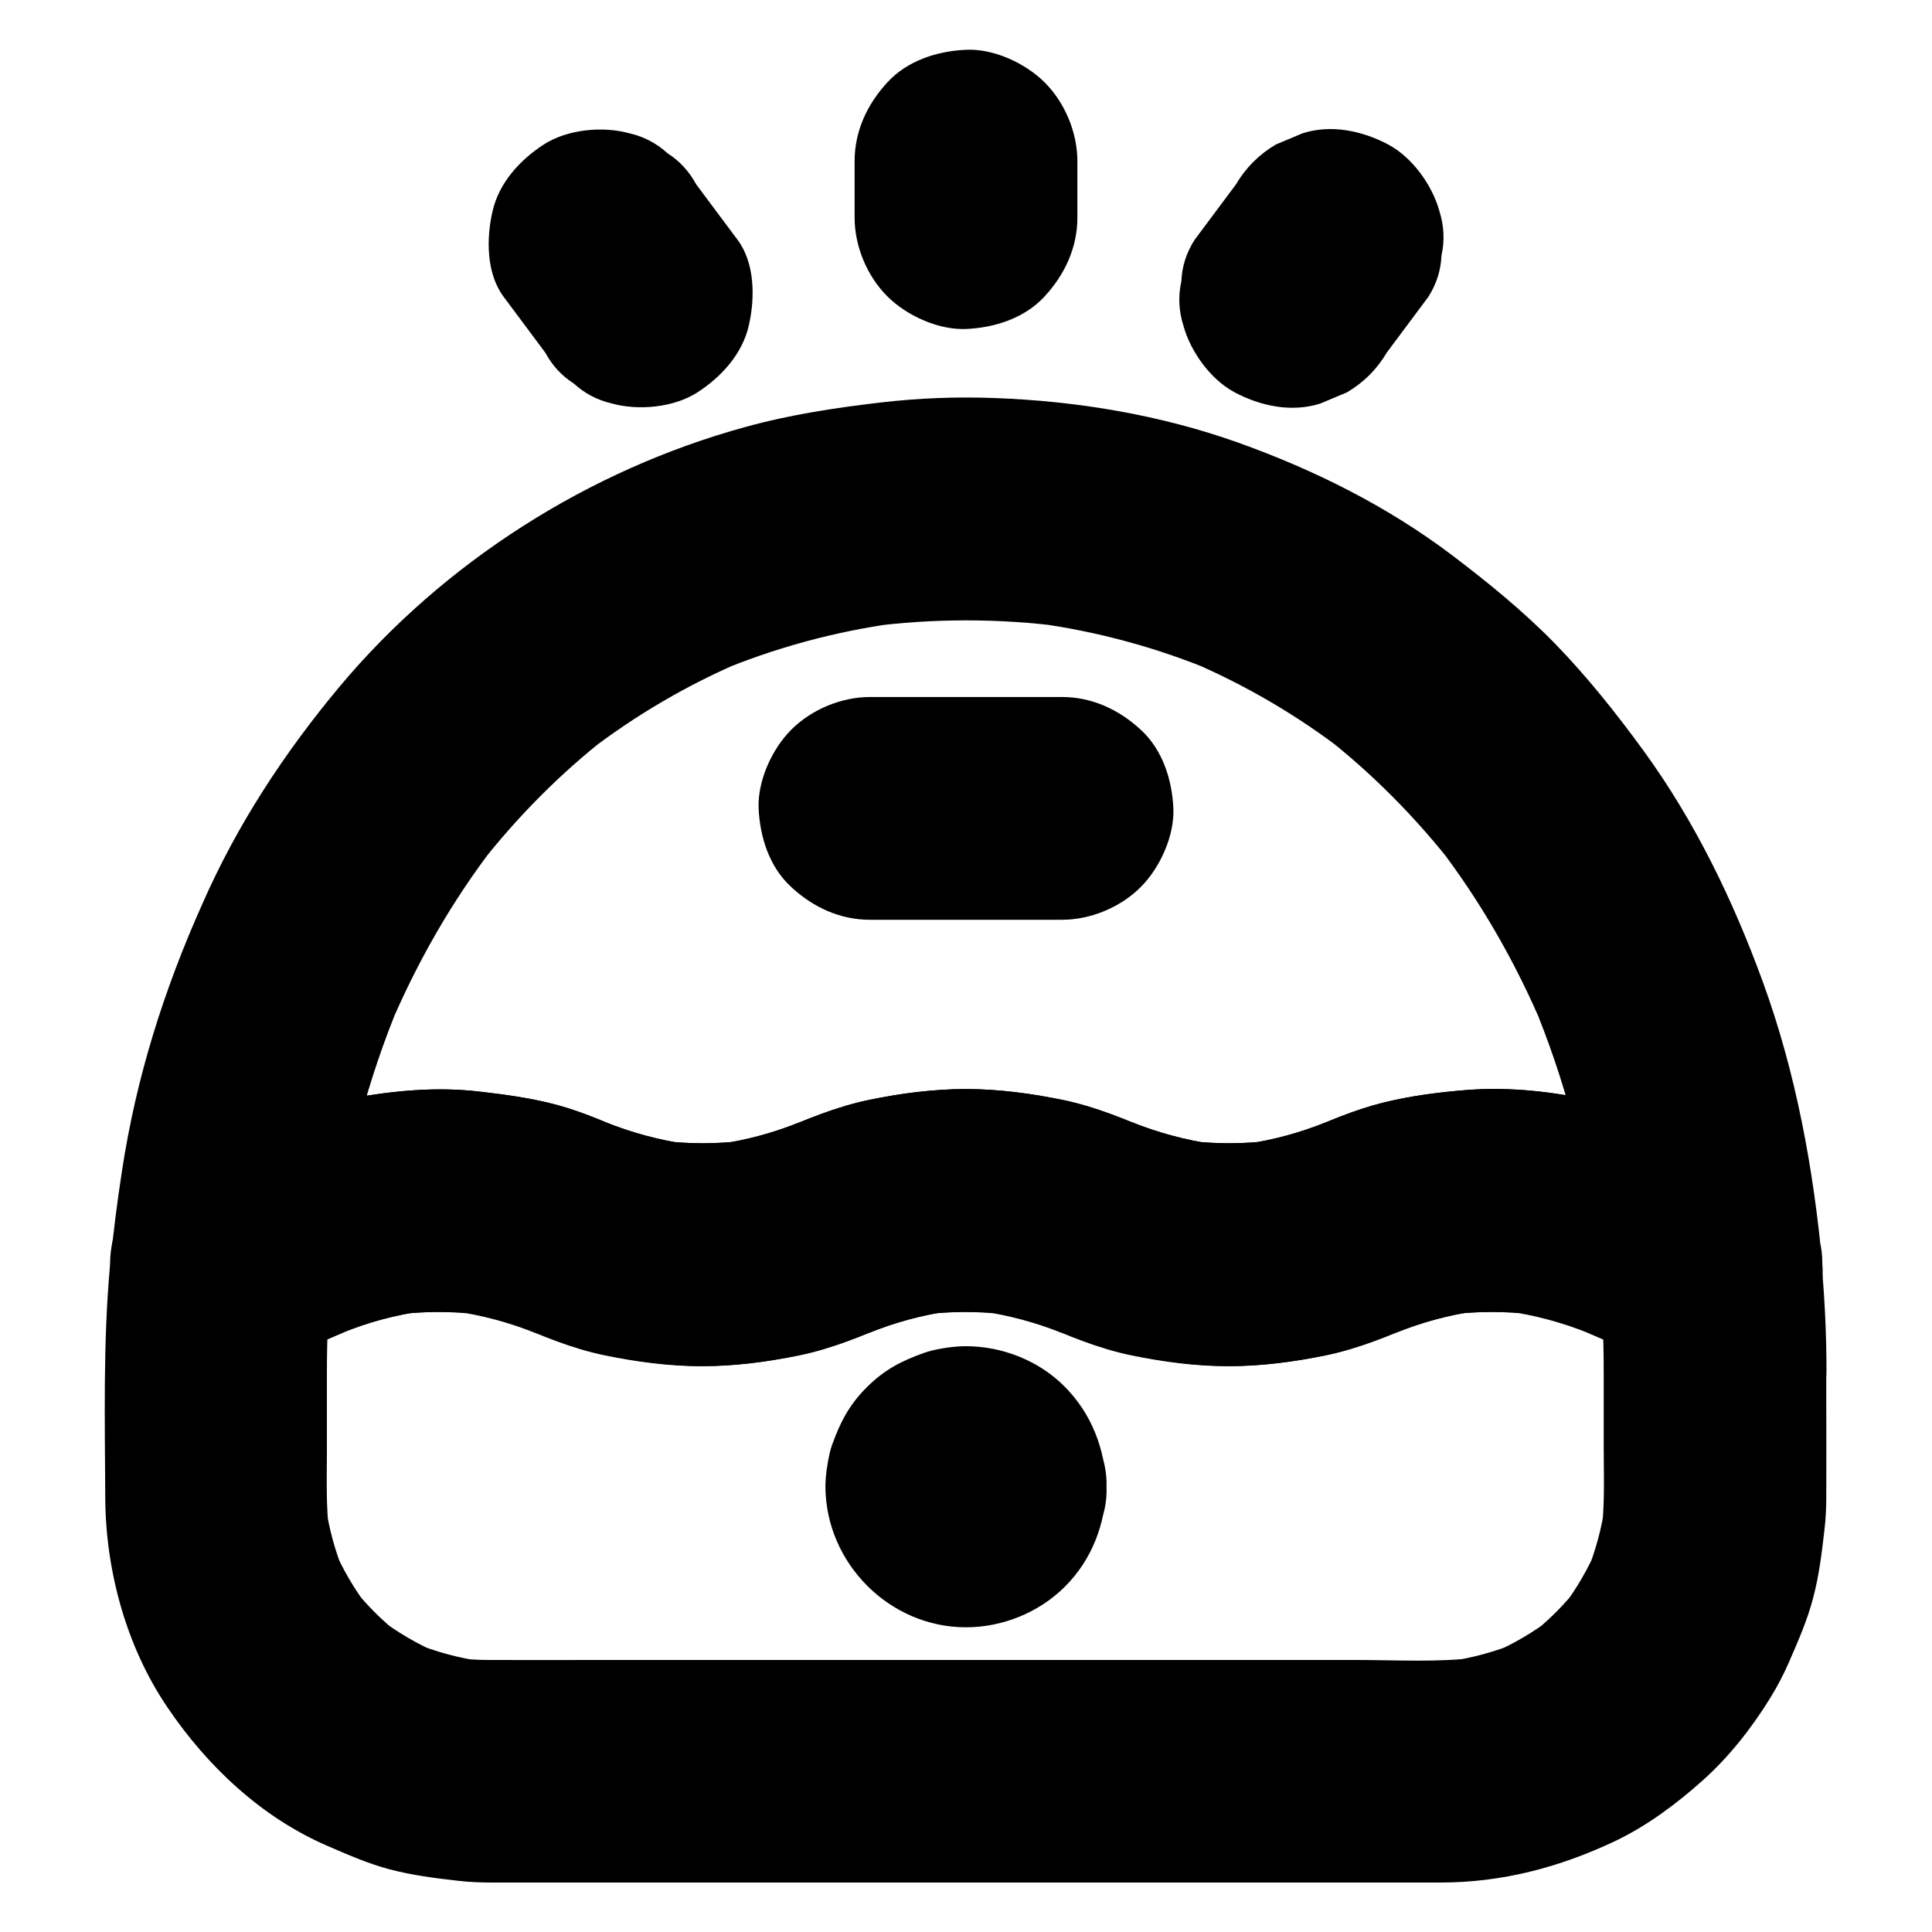
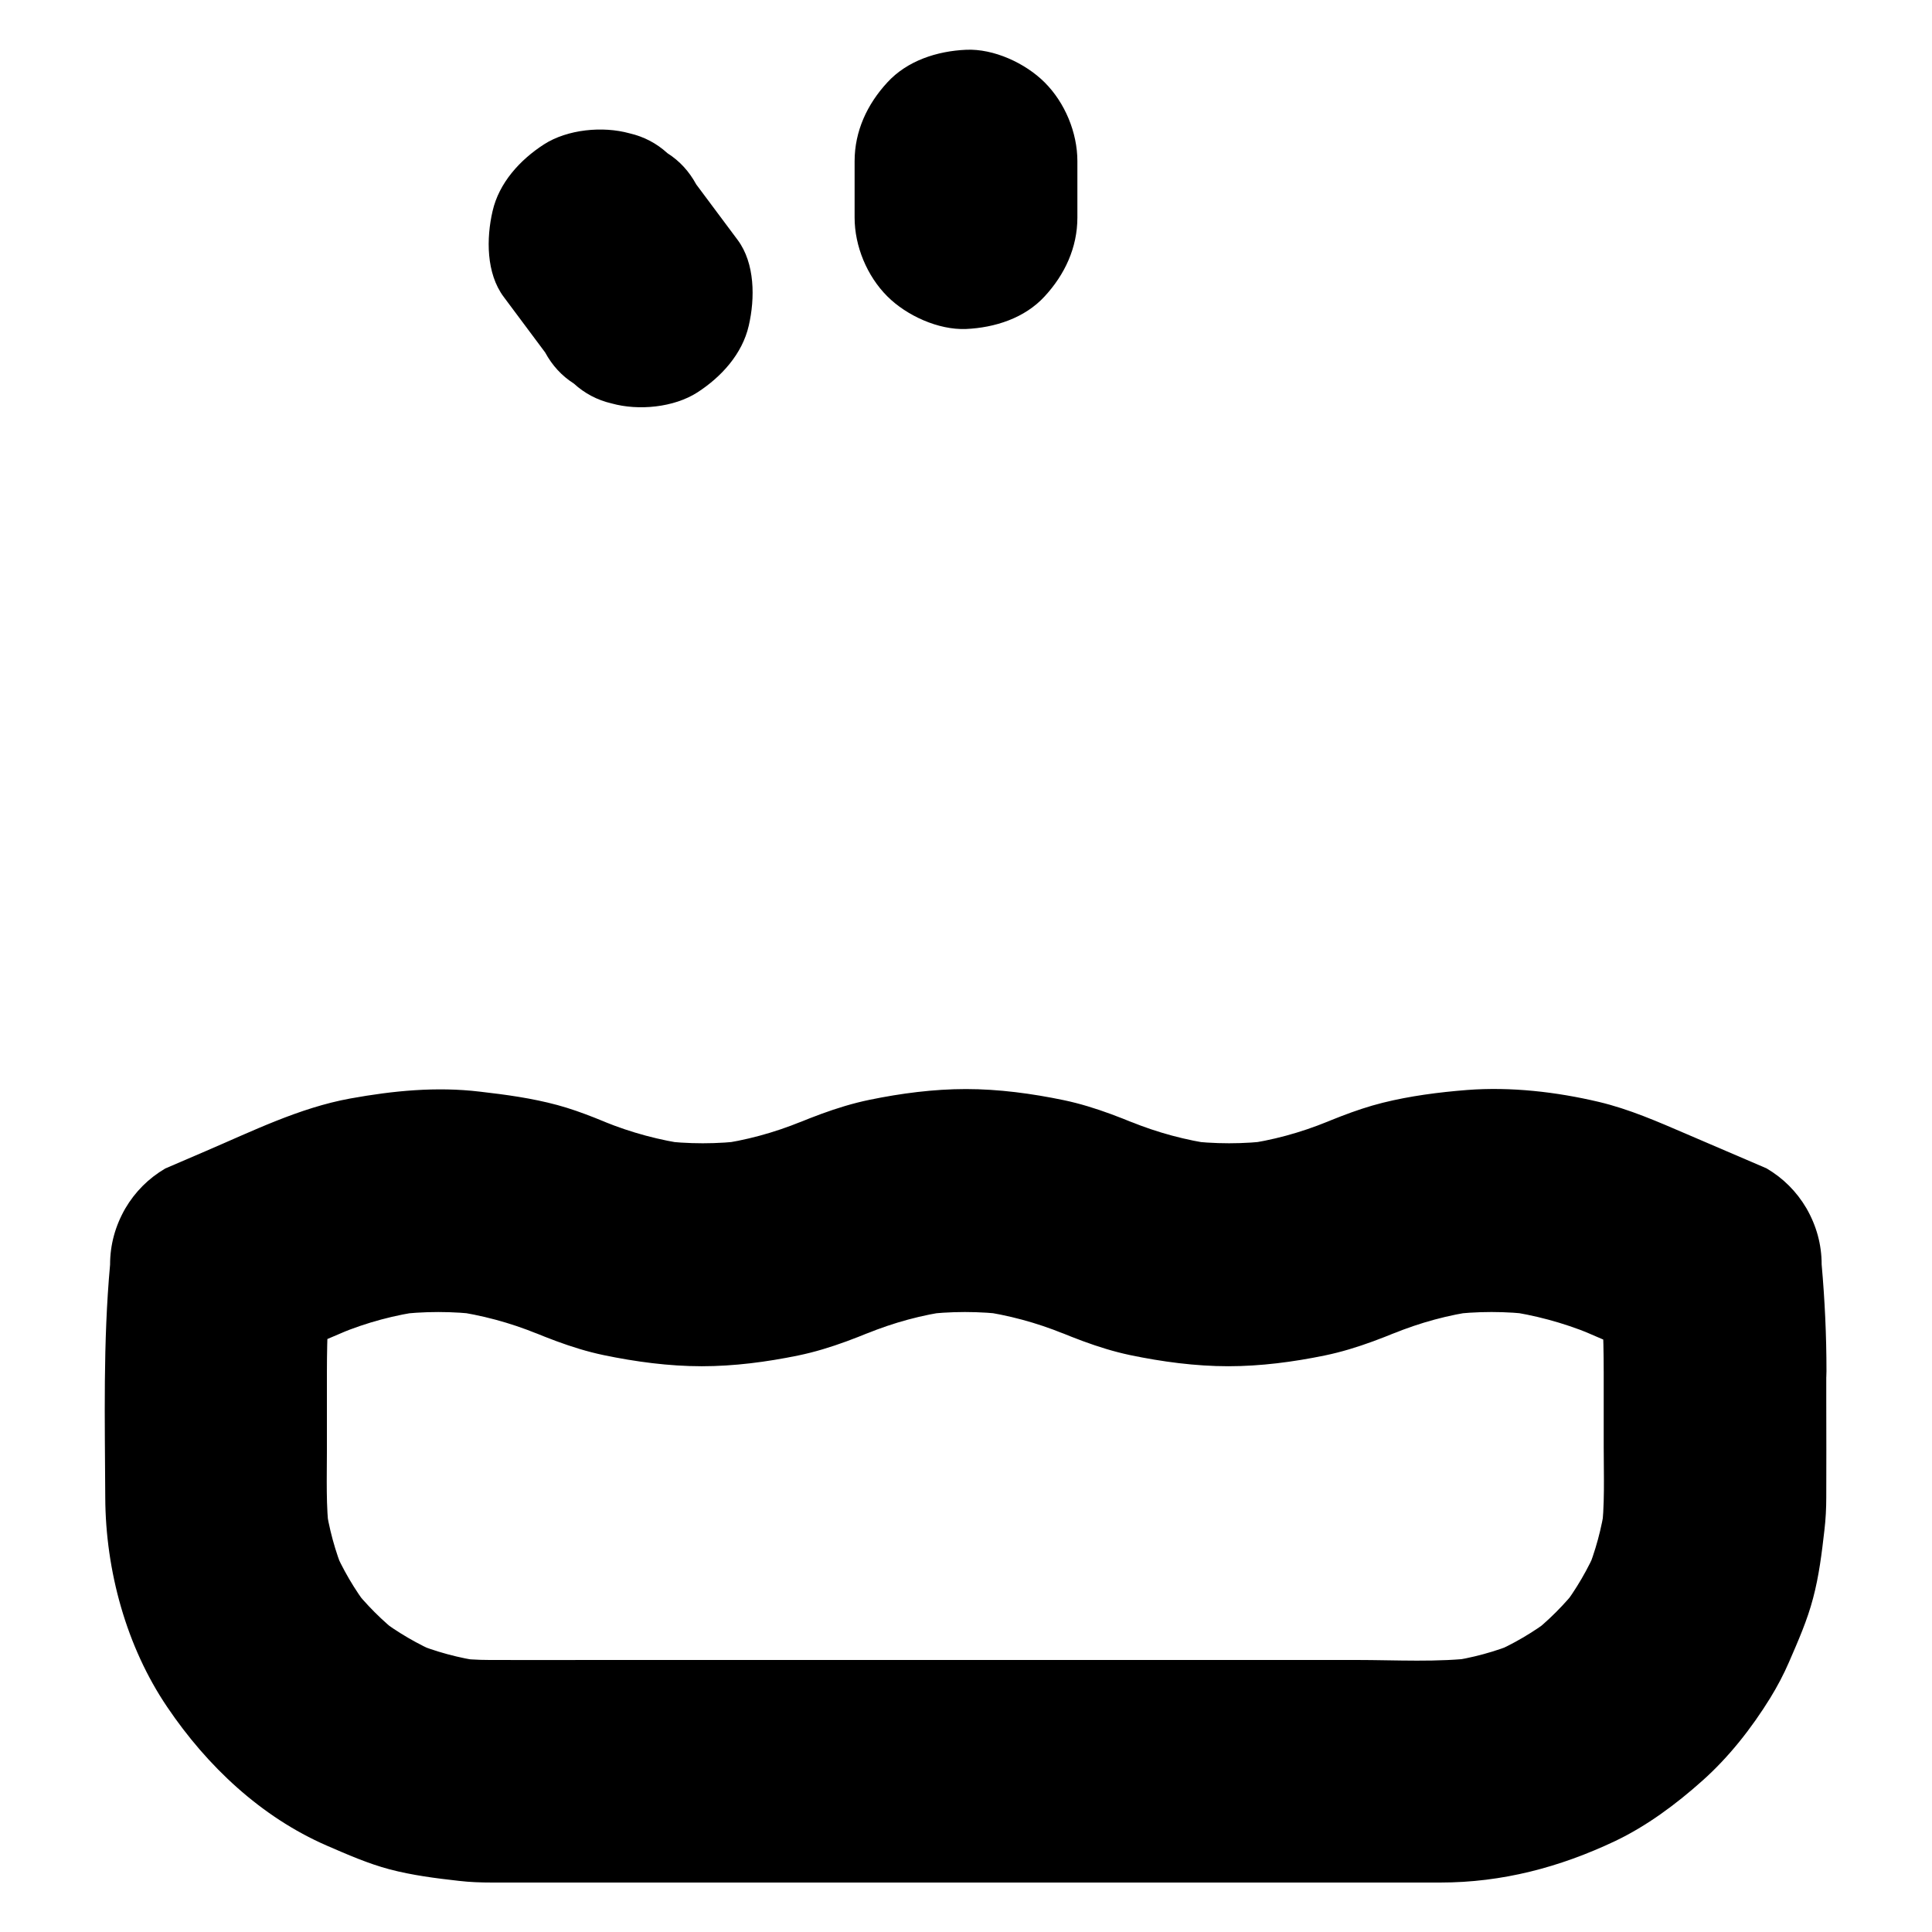
<svg xmlns="http://www.w3.org/2000/svg" fill="#000000" width="800px" height="800px" version="1.1" viewBox="144 144 512 512">
  <g>
    <path d="m569 507.35v20.172c0 7.625 0.344 15.352-0.641 22.926 0.344-2.609 0.688-5.215 1.031-7.871-0.887 6.348-2.559 12.547-5.019 18.5 0.984-2.363 1.969-4.723 2.953-7.035-2.461 5.758-5.609 11.168-9.445 16.188 1.523-1.969 3.102-3.984 4.625-5.953-3.836 4.922-8.215 9.297-13.137 13.137 1.969-1.523 3.984-3.102 5.953-4.625-4.969 3.789-10.383 6.988-16.188 9.445 2.363-0.984 4.723-1.969 7.035-2.953-5.953 2.461-12.102 4.133-18.5 5.019 2.609-0.344 5.215-0.688 7.871-1.031-10.527 1.328-21.551 0.641-32.129 0.641h-61.551-75.375-64.355c-9.496 0-18.992 0.051-28.438 0-3.199 0-6.394-0.195-9.594-0.641 2.609 0.344 5.215 0.688 7.871 1.031-6.348-0.887-12.547-2.559-18.5-5.019 2.363 0.984 4.723 1.969 7.035 2.953-5.758-2.461-11.168-5.609-16.188-9.445 1.969 1.523 3.984 3.102 5.953 4.625-4.922-3.836-9.297-8.215-13.137-13.137 1.523 1.969 3.102 3.984 4.625 5.953-3.789-4.969-6.988-10.383-9.445-16.188 0.984 2.363 1.969 4.723 2.953 7.035-2.461-5.953-4.133-12.102-5.019-18.5 0.344 2.609 0.688 5.215 1.031 7.871-0.934-7.332-0.641-14.809-0.641-22.188v-20.812c0-9.445 0.441-18.895 1.277-28.289-4.871 8.512-9.742 16.973-14.613 25.484 7.871-3.394 15.742-6.789 23.664-10.137-2.363 0.984-4.723 1.969-7.035 2.953 7.231-3 14.762-5.019 22.535-6.051-2.609 0.344-5.215 0.688-7.871 1.031 7.676-0.984 15.449-0.984 23.125 0-2.609-0.344-5.215-0.688-7.871-1.031 7.773 1.082 15.301 3.102 22.535 6.051-2.363-0.984-4.723-1.969-7.035-2.953 8.117 3.445 15.941 6.789 24.602 8.609 8.512 1.77 17.32 2.953 26.027 2.953 8.562 0 17.219-1.133 25.586-2.856 8.809-1.82 16.828-5.215 25.043-8.707-2.363 0.984-4.723 1.969-7.035 2.953 7.231-2.953 14.762-5.019 22.484-6.051-2.609 0.344-5.215 0.688-7.871 1.031 7.676-0.984 15.398-0.984 23.125 0-2.609-0.344-5.215-0.688-7.871-1.031 7.723 1.082 15.254 3.102 22.484 6.051-2.363-0.984-4.723-1.969-7.035-2.953 8.117 3.445 15.988 6.789 24.602 8.609 8.512 1.77 17.32 2.953 26.027 2.953 8.562 0 17.219-1.133 25.586-2.856 8.809-1.82 16.828-5.215 25.043-8.707-2.363 0.984-4.723 1.969-7.035 2.953 7.231-2.953 14.762-5.019 22.484-6.051-2.609 0.344-5.215 0.688-7.871 1.031 7.676-0.984 15.398-0.984 23.074 0-2.609-0.344-5.215-0.688-7.871-1.031 7.723 1.082 15.254 3.102 22.484 6.051-2.363-0.984-4.723-1.969-7.035-2.953 7.922 3.344 15.793 6.789 23.715 10.184-4.871-8.512-9.742-16.973-14.613-25.484 1.133 9.301 1.523 18.699 1.523 28.145 0 7.578 3.297 15.5 8.66 20.859 5.117 5.117 13.531 8.953 20.859 8.66 7.625-0.344 15.547-2.856 20.859-8.66 5.312-5.758 8.66-12.891 8.66-20.859 0-9.445-0.441-18.844-1.277-28.242 0-5.312-1.379-10.281-4.035-14.906-2.609-4.43-6.148-7.969-10.578-10.578-7.035-3-14.07-6.051-21.105-9.055-7.676-3.297-15.254-6.641-23.371-8.562-11.266-2.656-23.273-4.035-34.883-3.148-7.477 0.59-15.105 1.574-22.387 3.394-7.477 1.871-14.465 4.922-21.551 7.922 2.363-0.984 4.723-1.969 7.035-2.953-7.231 2.953-14.762 5.019-22.484 6.051 2.609-0.344 5.215-0.688 7.871-1.031-7.676 0.984-15.398 0.984-23.125 0 2.609 0.344 5.215 0.688 7.871 1.031-7.723-1.082-15.254-3.102-22.484-6.051 2.363 0.984 4.723 1.969 7.035 2.953-8.117-3.445-15.988-6.789-24.602-8.609-8.512-1.77-17.32-2.953-25.977-2.953-8.562 0-17.219 1.133-25.586 2.856-8.809 1.82-16.828 5.215-25.043 8.707 2.363-0.984 4.723-1.969 7.035-2.953-7.231 2.953-14.762 5.019-22.484 6.051 2.609-0.344 5.215-0.688 7.871-1.031-7.676 0.984-15.398 0.984-23.125 0 2.609 0.344 5.215 0.688 7.871 1.031-7.723-1.082-15.254-3.102-22.484-6.051 2.363 0.984 4.723 1.969 7.035 2.953-6.394-2.707-12.695-5.512-19.387-7.332-6.742-1.82-13.629-2.754-20.516-3.543-11.512-1.379-22.977-0.246-34.391 1.82-13.48 2.461-25.93 8.66-38.473 14.023-3.492 1.523-7.035 3-10.527 4.527-4.43 2.609-7.969 6.148-10.578 10.578-2.656 4.625-4.035 9.594-4.035 14.906-1.871 20.516-1.379 41.23-1.277 61.797 0.098 19.285 5.559 39.41 16.434 55.449 10.527 15.598 24.848 29.125 42.262 36.703 5.461 2.363 10.922 4.773 16.68 6.297 6.004 1.574 12.203 2.363 18.352 3.051 2.902 0.344 5.805 0.441 8.758 0.441h8.461 41.379 60.516 64.156 52.203 24.648c16.336 0 31.586-4.035 46.25-10.973 8.461-4.035 16.188-9.789 23.125-15.988 7.035-6.25 13.086-13.973 18.008-21.941 1.871-3.051 3.543-6.199 4.969-9.496 2.41-5.559 4.871-11.121 6.394-16.973 1.574-5.902 2.312-12.004 3-18.008 0.344-2.902 0.492-5.805 0.492-8.707 0.051-8.512 0-16.973 0-25.484v-7.922c0-7.578-3.297-15.5-8.66-20.859-5.117-5.117-13.531-8.953-20.859-8.66-7.625 0.344-15.547 2.856-20.859 8.66-5.258 5.707-8.605 12.789-8.605 20.809z" />
-     <path d="m612.15 453.62c-7.035-3-14.07-6.051-21.105-9.055-7.676-3.297-15.254-6.641-23.371-8.562-11.266-2.656-23.273-4.035-34.883-3.148-7.477 0.59-15.105 1.574-22.387 3.394-7.477 1.871-14.465 4.922-21.551 7.922 2.363-0.984 4.723-1.969 7.035-2.953-7.231 2.953-14.762 5.019-22.484 6.051 2.609-0.344 5.215-0.688 7.871-1.031-7.676 0.984-15.398 0.984-23.125 0 2.609 0.344 5.215 0.688 7.871 1.031-7.723-1.082-15.254-3.102-22.484-6.051 2.363 0.984 4.723 1.969 7.035 2.953-8.117-3.445-15.988-6.789-24.602-8.609-8.512-1.77-17.32-2.953-25.977-2.953-8.562 0-17.219 1.133-25.586 2.856-8.809 1.82-16.828 5.215-25.043 8.707 2.363-0.984 4.723-1.969 7.035-2.953-7.231 2.953-14.762 5.019-22.484 6.051 2.609-0.344 5.215-0.688 7.871-1.031-7.676 0.984-15.398 0.984-23.125 0 2.609 0.344 5.215 0.688 7.871 1.031-7.723-1.082-15.254-3.102-22.484-6.051 2.363 0.984 4.723 1.969 7.035 2.953-6.394-2.707-12.695-5.512-19.387-7.332-6.742-1.82-13.629-2.754-20.516-3.543-11.512-1.379-22.977-0.246-34.391 1.82-13.48 2.461-25.93 8.66-38.473 14.023-3.492 1.523-7.035 3-10.527 4.527 14.809 8.512 29.617 16.973 44.43 25.484 0.395-3.984 0.836-7.969 1.328-11.906-0.344 2.609-0.688 5.215-1.031 7.871 3.051-22.535 8.758-44.723 17.562-65.73-0.984 2.363-1.969 4.723-2.953 7.035 7.281-17.219 16.582-33.555 27.996-48.363-1.523 1.969-3.102 3.984-4.625 5.953 10.234-13.234 21.992-25.141 35.227-35.375-1.969 1.523-3.984 3.102-5.953 4.625 12.645-9.742 26.422-17.809 41.133-24.059-2.363 0.984-4.723 1.969-7.035 2.953 15.398-6.496 31.586-10.875 48.117-13.086-2.609 0.344-5.215 0.688-7.871 1.031 17.219-2.262 34.688-2.262 51.906 0-2.609-0.344-5.215-0.688-7.871-1.031 16.531 2.215 32.719 6.594 48.117 13.086-2.363-0.984-4.723-1.969-7.035-2.953 14.66 6.25 28.488 14.316 41.133 24.059-1.969-1.523-3.984-3.102-5.953-4.625 13.188 10.234 24.992 22.188 35.227 35.375-1.523-1.969-3.102-3.984-4.625-5.953 11.414 14.859 20.715 31.145 27.996 48.363-0.984-2.363-1.969-4.723-2.953-7.035 8.809 21.008 14.516 43.148 17.562 65.73-0.344-2.609-0.688-5.215-1.031-7.871 0.543 3.984 0.984 7.922 1.328 11.906-0.148 4.082 0.688 7.871 2.559 11.367 1.18 3.641 3.246 6.84 6.102 9.496 5.117 5.117 13.531 8.953 20.859 8.66 7.625-0.344 15.547-2.856 20.859-8.66 5.019-5.461 9.348-13.188 8.66-20.859-2.363-25.438-6.988-50.773-15.742-74.832-7.922-21.746-18.105-42.805-31.785-61.551-7.184-9.84-14.809-19.434-23.32-28.191-8.414-8.609-17.664-16.137-27.258-23.418-17.172-12.988-36.508-22.633-56.727-29.863-20.566-7.332-42.656-11.02-64.402-11.809-10.137-0.395-20.32 0-30.406 1.18-12.102 1.426-24.109 3.246-35.816 6.496-41.477 11.367-79.852 35.77-107.5 68.781-14.66 17.562-27.16 36.605-36.359 57.562-10.18 22.73-17.559 46.051-21.297 70.703-1.277 8.266-2.363 16.582-3.102 24.895 0 5.312 1.379 10.281 4.035 14.906 2.609 4.43 6.148 7.969 10.578 10.578 4.625 2.656 9.594 4.035 14.906 4.035s10.281-1.379 14.906-4.035c7.871-3.394 15.742-6.789 23.664-10.137-2.363 0.984-4.723 1.969-7.035 2.953 7.231-3 14.762-5.019 22.535-6.051-2.609 0.344-5.215 0.688-7.871 1.031 7.676-0.984 15.449-0.984 23.125 0-2.609-0.344-5.215-0.688-7.871-1.031 7.773 1.082 15.301 3.102 22.535 6.051-2.363-0.984-4.723-1.969-7.035-2.953 8.117 3.445 15.941 6.789 24.602 8.609 8.512 1.77 17.32 2.953 26.027 2.953 8.562 0 17.219-1.133 25.586-2.856 8.809-1.82 16.828-5.215 25.043-8.707-2.363 0.984-4.723 1.969-7.035 2.953 7.231-2.953 14.762-5.019 22.484-6.051-2.609 0.344-5.215 0.688-7.871 1.031 7.676-0.984 15.398-0.984 23.125 0-2.609-0.344-5.215-0.688-7.871-1.031 7.723 1.082 15.254 3.102 22.484 6.051-2.363-0.984-4.723-1.969-7.035-2.953 8.117 3.445 15.988 6.789 24.602 8.609 8.512 1.77 17.32 2.953 26.027 2.953 8.562 0 17.219-1.133 25.586-2.856 8.809-1.82 16.828-5.215 25.043-8.707-2.363 0.984-4.723 1.969-7.035 2.953 7.231-2.953 14.762-5.019 22.484-6.051-2.609 0.344-5.215 0.688-7.871 1.031 7.676-0.984 15.398-0.984 23.074 0-2.609-0.344-5.215-0.688-7.871-1.031 7.723 1.082 15.254 3.102 22.484 6.051-2.363-0.984-4.723-1.969-7.035-2.953 7.922 3.344 15.793 6.789 23.715 10.184 3.394 2.164 7.035 3.344 10.973 3.492 3.938 0.887 7.871 0.688 11.758-0.543 6.84-1.871 14.27-7.184 17.664-13.578 3.641-6.84 5.41-15.152 2.953-22.73-0.984-2.363-1.969-4.723-2.953-7.035-2.723-4.473-6.219-8.016-10.695-10.625z" />
-     <path d="m378.2 538c0 0.441-0.051 0.887-0.098 1.328 0.344-2.609 0.688-5.215 1.031-7.871-0.148 0.641-0.297 1.23-0.543 1.82 0.984-2.363 1.969-4.723 2.953-7.035-0.297 0.59-0.59 1.082-0.984 1.625 1.523-1.969 3.102-3.984 4.625-5.953-0.441 0.492-0.836 0.887-1.328 1.328 1.969-1.523 3.984-3.102 5.953-4.625-0.543 0.395-1.031 0.688-1.625 0.984 2.363-0.984 4.723-1.969 7.035-2.953-0.641 0.246-1.18 0.441-1.82 0.543 2.609-0.344 5.215-0.688 7.871-1.031-0.887 0.098-1.723 0.098-2.656 0 2.609 0.344 5.215 0.688 7.871 1.031-0.641-0.148-1.23-0.297-1.82-0.543 2.363 0.984 4.723 1.969 7.035 2.953-0.59-0.297-1.082-0.59-1.625-0.984 1.969 1.523 3.984 3.102 5.953 4.625-0.492-0.441-0.887-0.836-1.328-1.328 1.523 1.969 3.102 3.984 4.625 5.953-0.395-0.543-0.688-1.031-0.984-1.625 0.984 2.363 1.969 4.723 2.953 7.035-0.246-0.641-0.441-1.18-0.543-1.82 0.344 2.609 0.688 5.215 1.031 7.871-0.098-0.887-0.098-1.723 0-2.656-0.344 2.609-0.688 5.215-1.031 7.871 0.148-0.641 0.297-1.23 0.543-1.82-0.984 2.363-1.969 4.723-2.953 7.035 0.297-0.59 0.59-1.082 0.984-1.625-1.523 1.969-3.102 3.984-4.625 5.953 0.441-0.492 0.836-0.887 1.328-1.328-1.969 1.523-3.984 3.102-5.953 4.625 0.543-0.395 1.031-0.688 1.625-0.984-2.363 0.984-4.723 1.969-7.035 2.953 0.641-0.246 1.18-0.441 1.82-0.543-2.609 0.344-5.215 0.688-7.871 1.031 0.887-0.098 1.723-0.098 2.656 0-2.609-0.344-5.215-0.688-7.871-1.031 0.641 0.148 1.23 0.297 1.82 0.543-2.363-0.984-4.723-1.969-7.035-2.953 0.59 0.297 1.082 0.59 1.625 0.984-1.969-1.523-3.984-3.102-5.953-4.625 0.492 0.441 0.887 0.836 1.328 1.328-1.523-1.969-3.102-3.984-4.625-5.953 0.395 0.543 0.688 1.031 0.984 1.625-0.984-2.363-1.969-4.723-2.953-7.035 0.246 0.641 0.441 1.18 0.543 1.82-0.344-2.609-0.688-5.215-1.031-7.871 0.047 0.445 0.098 0.887 0.098 1.328 0.344 7.773 3.051 15.301 8.66 20.859 5.117 5.117 13.531 8.953 20.859 8.66 7.625-0.344 15.547-2.856 20.859-8.66 5.164-5.609 9.004-12.988 8.66-20.859-0.441-10.086-3.938-19.336-11.121-26.566-6.789-6.84-16.531-10.676-26.125-10.676-2.902 0-6.348 0.492-9.152 1.18-0.641 0.148-1.23 0.344-1.82 0.543-6.148 2.164-10.676 4.527-15.352 9.199-4.625 4.625-7.035 9.25-9.199 15.352-0.195 0.59-0.395 1.18-0.543 1.82-0.641 2.805-1.18 6.25-1.18 9.152 0.098 20.27 16.973 37.246 37.246 37.246 9.645 0 19.285-3.887 26.125-10.676 7.231-7.184 10.727-16.48 11.121-26.566 0.297-7.379-3.492-15.742-8.66-20.859-5.117-5.117-13.531-8.953-20.859-8.66-7.625 0.344-15.547 2.856-20.859 8.66-5.461 5.894-8.316 12.734-8.66 20.852z" />
-     <path d="m374.56 387.75h44.527 6.348c7.578 0 15.5-3.297 20.859-8.66 5.117-5.117 8.953-13.531 8.66-20.859-0.344-7.625-2.856-15.547-8.66-20.859-5.758-5.312-12.891-8.66-20.859-8.66h-44.527-6.348c-7.578 0-15.5 3.297-20.859 8.66-5.117 5.117-8.953 13.531-8.66 20.859 0.344 7.625 2.856 15.547 8.66 20.859 5.754 5.316 12.84 8.66 20.859 8.66z" />
    <path d="m370.48 186.71v14.957c0 7.578 3.297 15.5 8.66 20.859 5.117 5.117 13.531 8.953 20.859 8.66 7.625-0.344 15.547-2.856 20.859-8.66 5.312-5.758 8.66-12.891 8.66-20.859v-14.957c0-7.578-3.297-15.5-8.66-20.859-5.113-5.117-13.527-9.004-20.855-8.66-7.625 0.344-15.547 2.856-20.859 8.66-5.316 5.758-8.664 12.891-8.664 20.859z" />
    <path d="m277.49 222.68c3.641 4.922 7.332 9.789 10.973 14.711 1.871 3.445 4.379 6.199 7.625 8.266 2.856 2.609 6.199 4.379 10.035 5.266 7.086 1.969 16.48 1.082 22.73-2.953 6.297-4.082 11.855-10.137 13.578-17.664 1.672-7.231 1.672-16.531-2.953-22.73-3.641-4.922-7.332-9.789-10.973-14.711-1.871-3.445-4.379-6.199-7.625-8.266-2.856-2.609-6.199-4.379-10.035-5.266-7.086-1.969-16.48-1.082-22.73 2.953-6.297 4.082-11.855 10.137-13.578 17.664-1.668 7.184-1.719 16.484 2.953 22.73z" />
-     <path d="m471.54 192.87c-3.641 4.922-7.332 9.789-10.973 14.711-2.164 3.394-3.344 7.035-3.492 10.973-0.887 3.938-0.688 7.871 0.543 11.758 1.871 6.84 7.184 14.27 13.578 17.664 6.84 3.641 15.152 5.41 22.73 2.953 2.363-0.984 4.723-1.969 7.035-2.953 4.43-2.609 7.969-6.148 10.578-10.578 3.641-4.922 7.332-9.789 10.973-14.711 2.164-3.394 3.344-7.035 3.492-10.973 0.887-3.938 0.688-7.871-0.543-11.758-1.871-6.84-7.184-14.27-13.578-17.664-6.84-3.641-15.152-5.41-22.73-2.953-2.363 0.984-4.723 1.969-7.035 2.953-4.426 2.606-7.969 6.148-10.578 10.578z" />
  </g>
</svg>